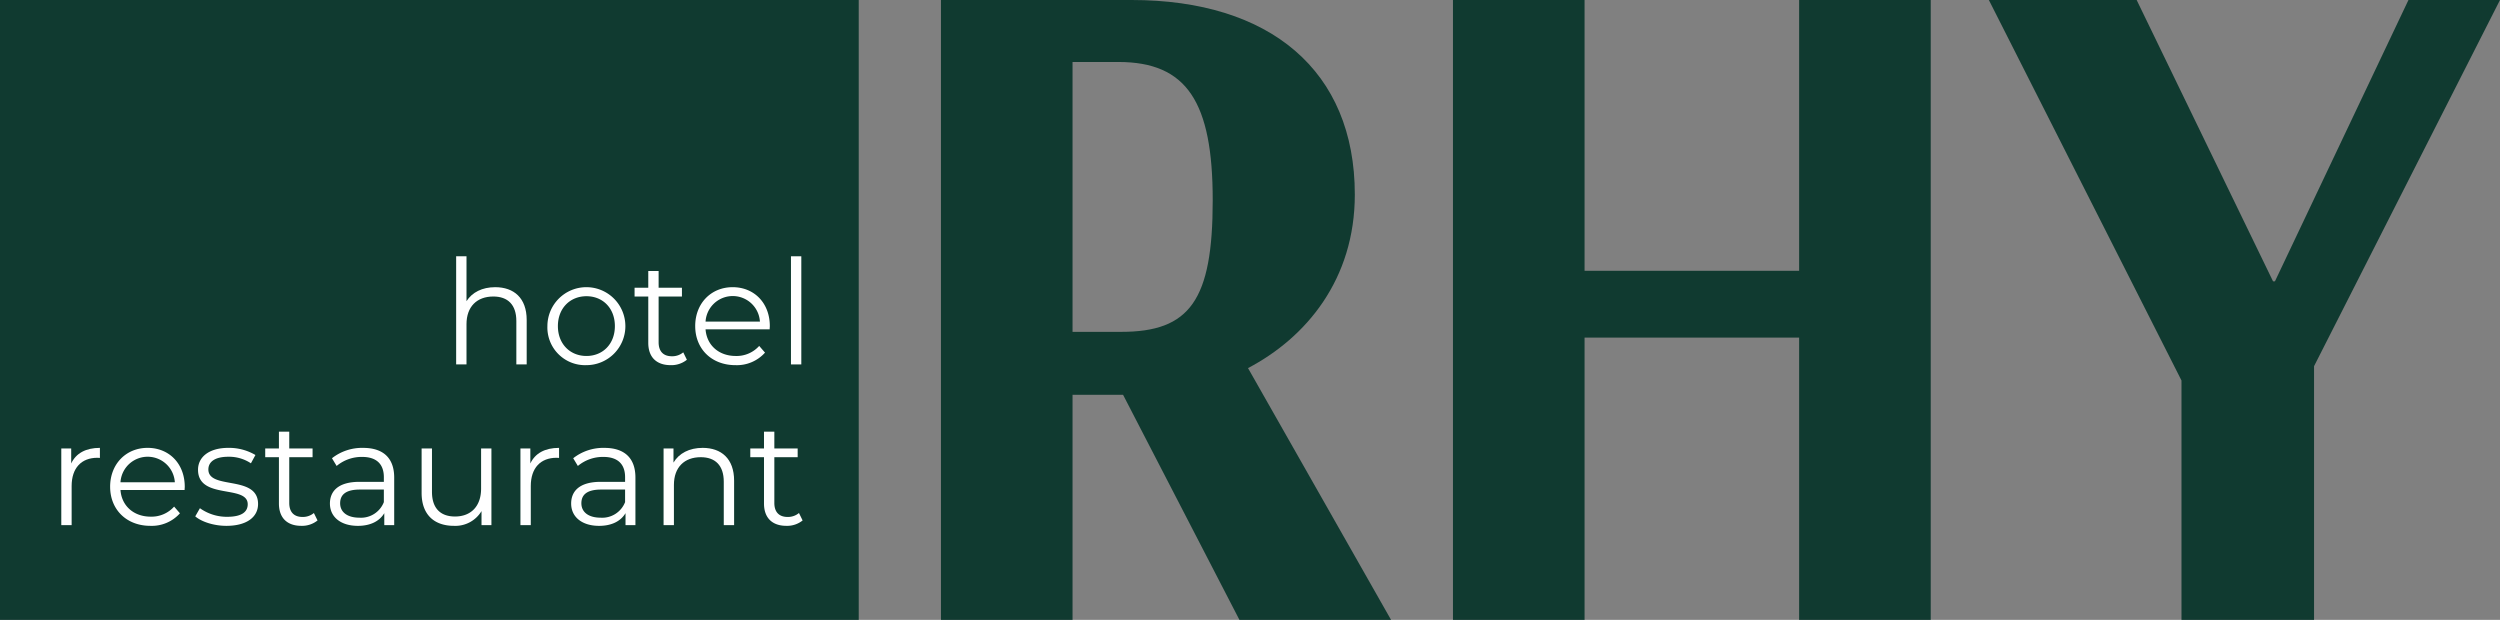
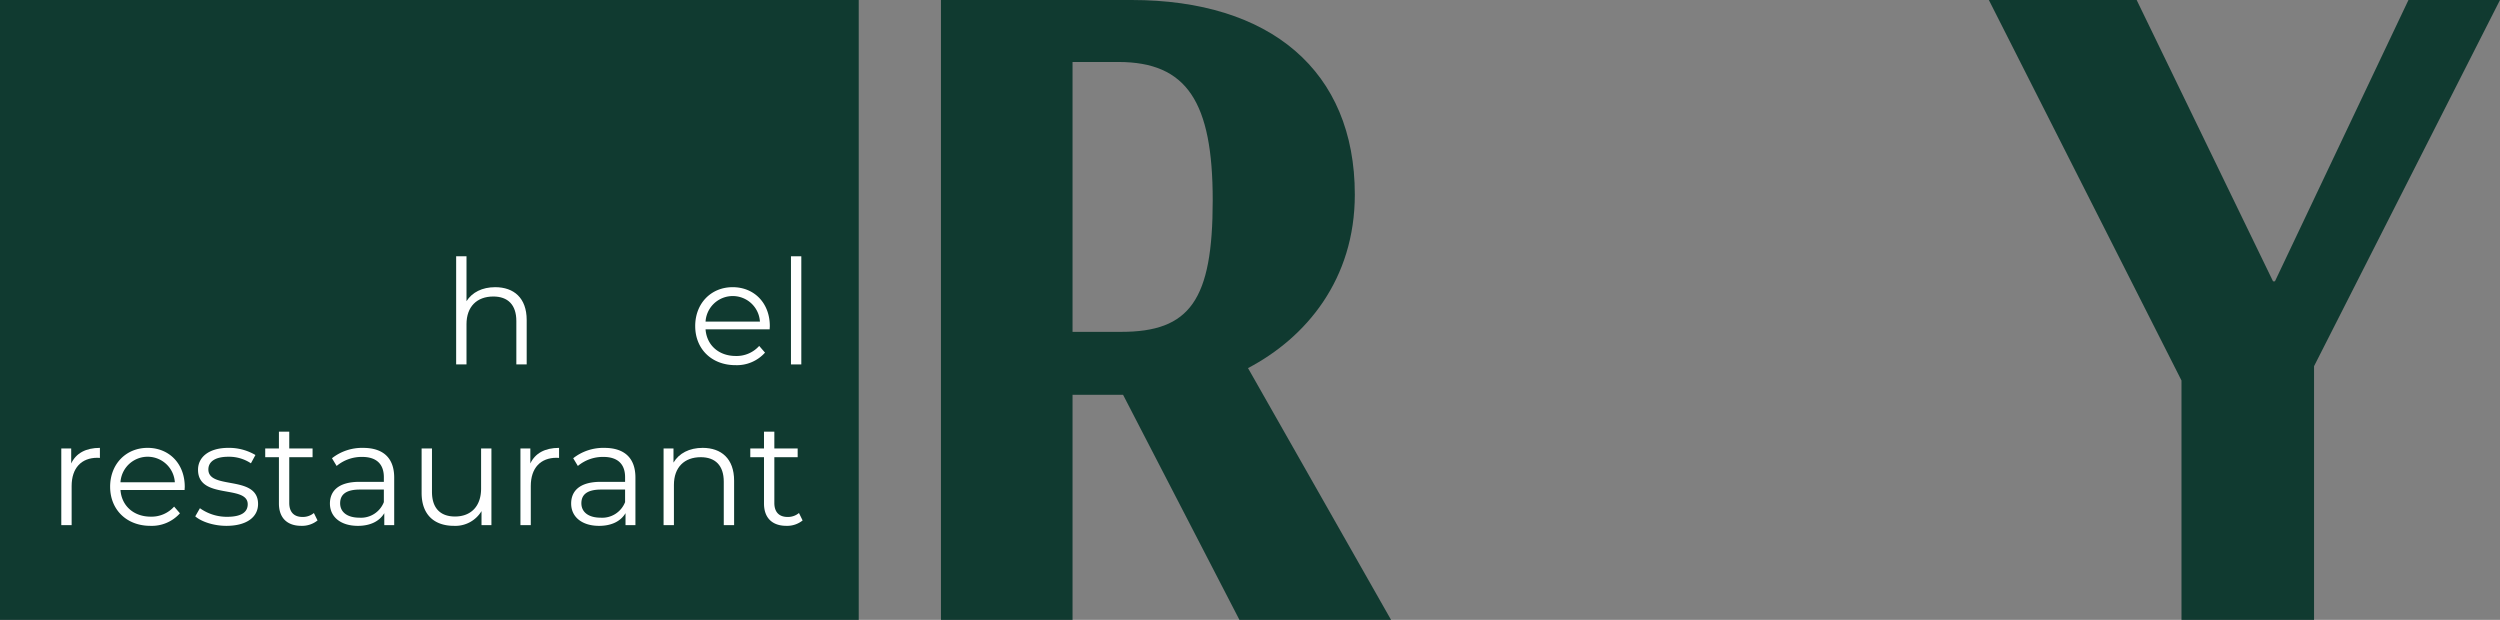
<svg xmlns="http://www.w3.org/2000/svg" width="788.24" height="195.437" viewBox="0 0 788.24 195.437">
  <rect x="0" y="0" width="788.24" height="195.437" fill="#808080" stroke="none" />
  <g id="Gruppe_4" data-name="Gruppe 4" transform="translate(-258 -1721)">
    <g id="Gruppe_3" data-name="Gruppe 3">
      <g id="Gruppe_2" data-name="Gruppe 2" transform="translate(132 1491)">
        <g id="Gruppe_1" data-name="Gruppe 1" transform="translate(0 -254)">
          <path id="Pfad_1" data-name="Pfad 1" d="M427.168,61.337c0,26.76-15.335,45.1-33.675,54.722l45.1,79.378H390.787L354.1,124.478H338.169v70.959H296.676V0H356.81c43.6,0,70.358,22.25,70.358,61.337m-89-41.793v85.089H353.5c21.648,0,28.864-9.921,28.864-41.492,0-30.969-8.117-43.6-29.766-43.6Z" transform="translate(126 484)" fill="#103a30" />
-           <path id="Pfad_2" data-name="Pfad 2" d="M608.751,195.436H567.257v-89h-67.65v89H458.114V0h41.493V85.39h67.65V0h41.494Z" transform="translate(126 484)" fill="#103a30" />
          <path id="Pfad_3" data-name="Pfad 3" d="M717.281,88.7,759.376,0H788.24L729.609,115.458v79.979H687.816V119.968L627.08,0h46.6L716.68,88.7Z" transform="translate(126 484)" fill="#103a30" />
          <rect id="Rechteck_1" data-name="Rechteck 1" width="270.754" height="195.436" transform="translate(126 484.001)" fill="#103a30" />
        </g>
        <path id="Pfad_4" data-name="Pfad 4" d="M166.063,100.886V114.9H162.8V101.208c0-5.1-2.667-7.72-7.261-7.72-5.192,0-8.454,3.216-8.454,8.731V114.9h-3.263v-34.1h3.263V94.958c1.79-2.8,4.962-4.411,9.051-4.411,5.882,0,9.926,3.4,9.926,10.339" transform="translate(126 230)" fill="#fff" />
-         <path id="Pfad_5" data-name="Pfad 5" d="M172.592,102.816a12.293,12.293,0,1,1,12.316,12.315,11.89,11.89,0,0,1-12.316-12.315m21.276,0c0-5.652-3.815-9.42-8.96-9.42s-9.006,3.768-9.006,9.42,3.859,9.42,9.006,9.42,8.96-3.768,8.96-9.42" transform="translate(126 230)" fill="#fff" />
-         <path id="Pfad_6" data-name="Pfad 6" d="M216.573,113.431a7.771,7.771,0,0,1-5.1,1.7c-4.55,0-7.075-2.573-7.075-7.03V93.488h-4.32V90.731h4.32V85.447h3.262v5.284h7.351v2.757h-7.351v14.429c0,2.849,1.47,4.411,4.181,4.411a5.4,5.4,0,0,0,3.584-1.24Z" transform="translate(126 230)" fill="#fff" />
        <path id="Pfad_7" data-name="Pfad 7" d="M242.675,103.827H222.457c.366,5.055,4.226,8.41,9.512,8.41a9.533,9.533,0,0,0,7.4-3.171l1.837,2.114a11.9,11.9,0,0,1-9.328,3.951c-7.537,0-12.682-5.146-12.682-12.315S224.2,90.547,231,90.547s11.719,5.009,11.719,12.269c0,.276-.047.644-.047,1.011m-20.218-2.435H239.6a8.587,8.587,0,0,0-17.14,0" transform="translate(126 230)" fill="#fff" />
        <rect id="Rechteck_2" data-name="Rechteck 2" width="3.262" height="34.096" transform="translate(375.388 310.806)" fill="#fff" />
        <path id="Pfad_8" data-name="Pfad 8" d="M31.5,141.21v3.171c-.275,0-.549-.046-.781-.046-5.052,0-8.133,3.217-8.133,8.914v12.315H19.326v-24.17h3.125v4.733c1.518-3.217,4.6-4.917,9.052-4.917" transform="translate(126 230)" fill="#fff" />
        <path id="Pfad_9" data-name="Pfad 9" d="M58.205,154.489H37.985c.368,5.055,4.228,8.41,9.512,8.41a9.528,9.528,0,0,0,7.4-3.171l1.837,2.114a11.9,11.9,0,0,1-9.328,3.952c-7.535,0-12.682-5.147-12.682-12.316s5.008-12.269,11.811-12.269,11.716,5.009,11.716,12.269c0,.276-.045.644-.045,1.011m-20.22-2.435h17.14a8.587,8.587,0,0,0-17.14,0" transform="translate(126 230)" fill="#fff" />
        <path id="Pfad_10" data-name="Pfad 10" d="M61.562,162.807l1.472-2.573a14.59,14.59,0,0,0,8.591,2.711c4.6,0,6.479-1.562,6.479-3.952,0-6.295-15.668-1.332-15.668-10.89,0-3.952,3.4-6.893,9.557-6.893a16.371,16.371,0,0,1,8.546,2.252l-1.424,2.619a12.394,12.394,0,0,0-7.122-2.068c-4.365,0-6.295,1.7-6.295,4,0,6.525,15.668,1.608,15.668,10.89,0,4.182-3.675,6.894-9.97,6.894-4,0-7.857-1.288-9.834-2.988" transform="translate(126 230)" fill="#fff" />
        <path id="Pfad_11" data-name="Pfad 11" d="M100.119,164.094a7.771,7.771,0,0,1-5.1,1.7c-4.55,0-7.075-2.574-7.075-7.031V144.151h-4.32v-2.757h4.32V136.11H91.2v5.284h7.351v2.757H91.2V158.58c0,2.849,1.47,4.411,4.181,4.411a5.4,5.4,0,0,0,3.584-1.24Z" transform="translate(126 230)" fill="#fff" />
        <path id="Pfad_12" data-name="Pfad 12" d="M124.29,150.584v14.98h-3.125V161.8c-1.469,2.481-4.318,4-8.317,4-5.468,0-8.823-2.849-8.823-7.031,0-3.722,2.391-6.846,9.328-6.846h7.675v-1.471c0-4.135-2.343-6.387-6.848-6.387a12.31,12.31,0,0,0-8.041,2.849l-1.469-2.435a15.338,15.338,0,0,1,9.831-3.263c6.251,0,9.789,3.125,9.789,9.374m-3.262,7.72v-3.952h-7.582c-4.687,0-6.2,1.838-6.2,4.319,0,2.8,2.251,4.55,6.11,4.55a7.734,7.734,0,0,0,7.675-4.917" transform="translate(126 230)" fill="#fff" />
        <path id="Pfad_13" data-name="Pfad 13" d="M154.944,141.394v24.17h-3.125v-4.411a9.617,9.617,0,0,1-8.686,4.641c-6.155,0-10.2-3.447-10.2-10.385V141.394H136.2v13.693c0,5.147,2.664,7.766,7.261,7.766,5.053,0,8.225-3.263,8.225-8.777V141.394Z" transform="translate(126 230)" fill="#fff" />
        <path id="Pfad_14" data-name="Pfad 14" d="M176.269,141.21v3.171c-.276,0-.553-.046-.782-.046-5.055,0-8.133,3.217-8.133,8.914v12.315h-3.262v-24.17h3.123v4.733c1.516-3.217,4.6-4.917,9.054-4.917" transform="translate(126 230)" fill="#fff" />
        <path id="Pfad_15" data-name="Pfad 15" d="M200.349,150.584v14.98h-3.125V161.8c-1.469,2.481-4.318,4-8.317,4-5.468,0-8.823-2.849-8.823-7.031,0-3.722,2.391-6.846,9.328-6.846h7.675v-1.471c0-4.135-2.343-6.387-6.848-6.387a12.31,12.31,0,0,0-8.041,2.849l-1.469-2.435a15.338,15.338,0,0,1,9.831-3.263c6.251,0,9.789,3.125,9.789,9.374m-3.262,7.72v-3.952h-7.582c-4.687,0-6.2,1.838-6.2,4.319,0,2.8,2.251,4.55,6.11,4.55a7.734,7.734,0,0,0,7.675-4.917" transform="translate(126 230)" fill="#fff" />
        <path id="Pfad_16" data-name="Pfad 16" d="M231.461,151.549v14.015H228.2V151.871c0-5.1-2.665-7.72-7.259-7.72-5.194,0-8.456,3.216-8.456,8.731v12.682h-3.263v-24.17h3.126v4.457c1.745-2.941,5.007-4.641,9.191-4.641,5.881,0,9.923,3.4,9.923,10.339" transform="translate(126 230)" fill="#fff" />
        <path id="Pfad_17" data-name="Pfad 17" d="M253.062,164.094a7.77,7.77,0,0,1-5.1,1.7c-4.549,0-7.077-2.574-7.077-7.031V144.151h-4.32v-2.757h4.32V136.11h3.262v5.284H251.5v2.757h-7.354V158.58c0,2.849,1.472,4.411,4.181,4.411a5.4,5.4,0,0,0,3.586-1.24Z" transform="translate(126 230)" fill="#fff" />
      </g>
    </g>
  </g>
</svg>